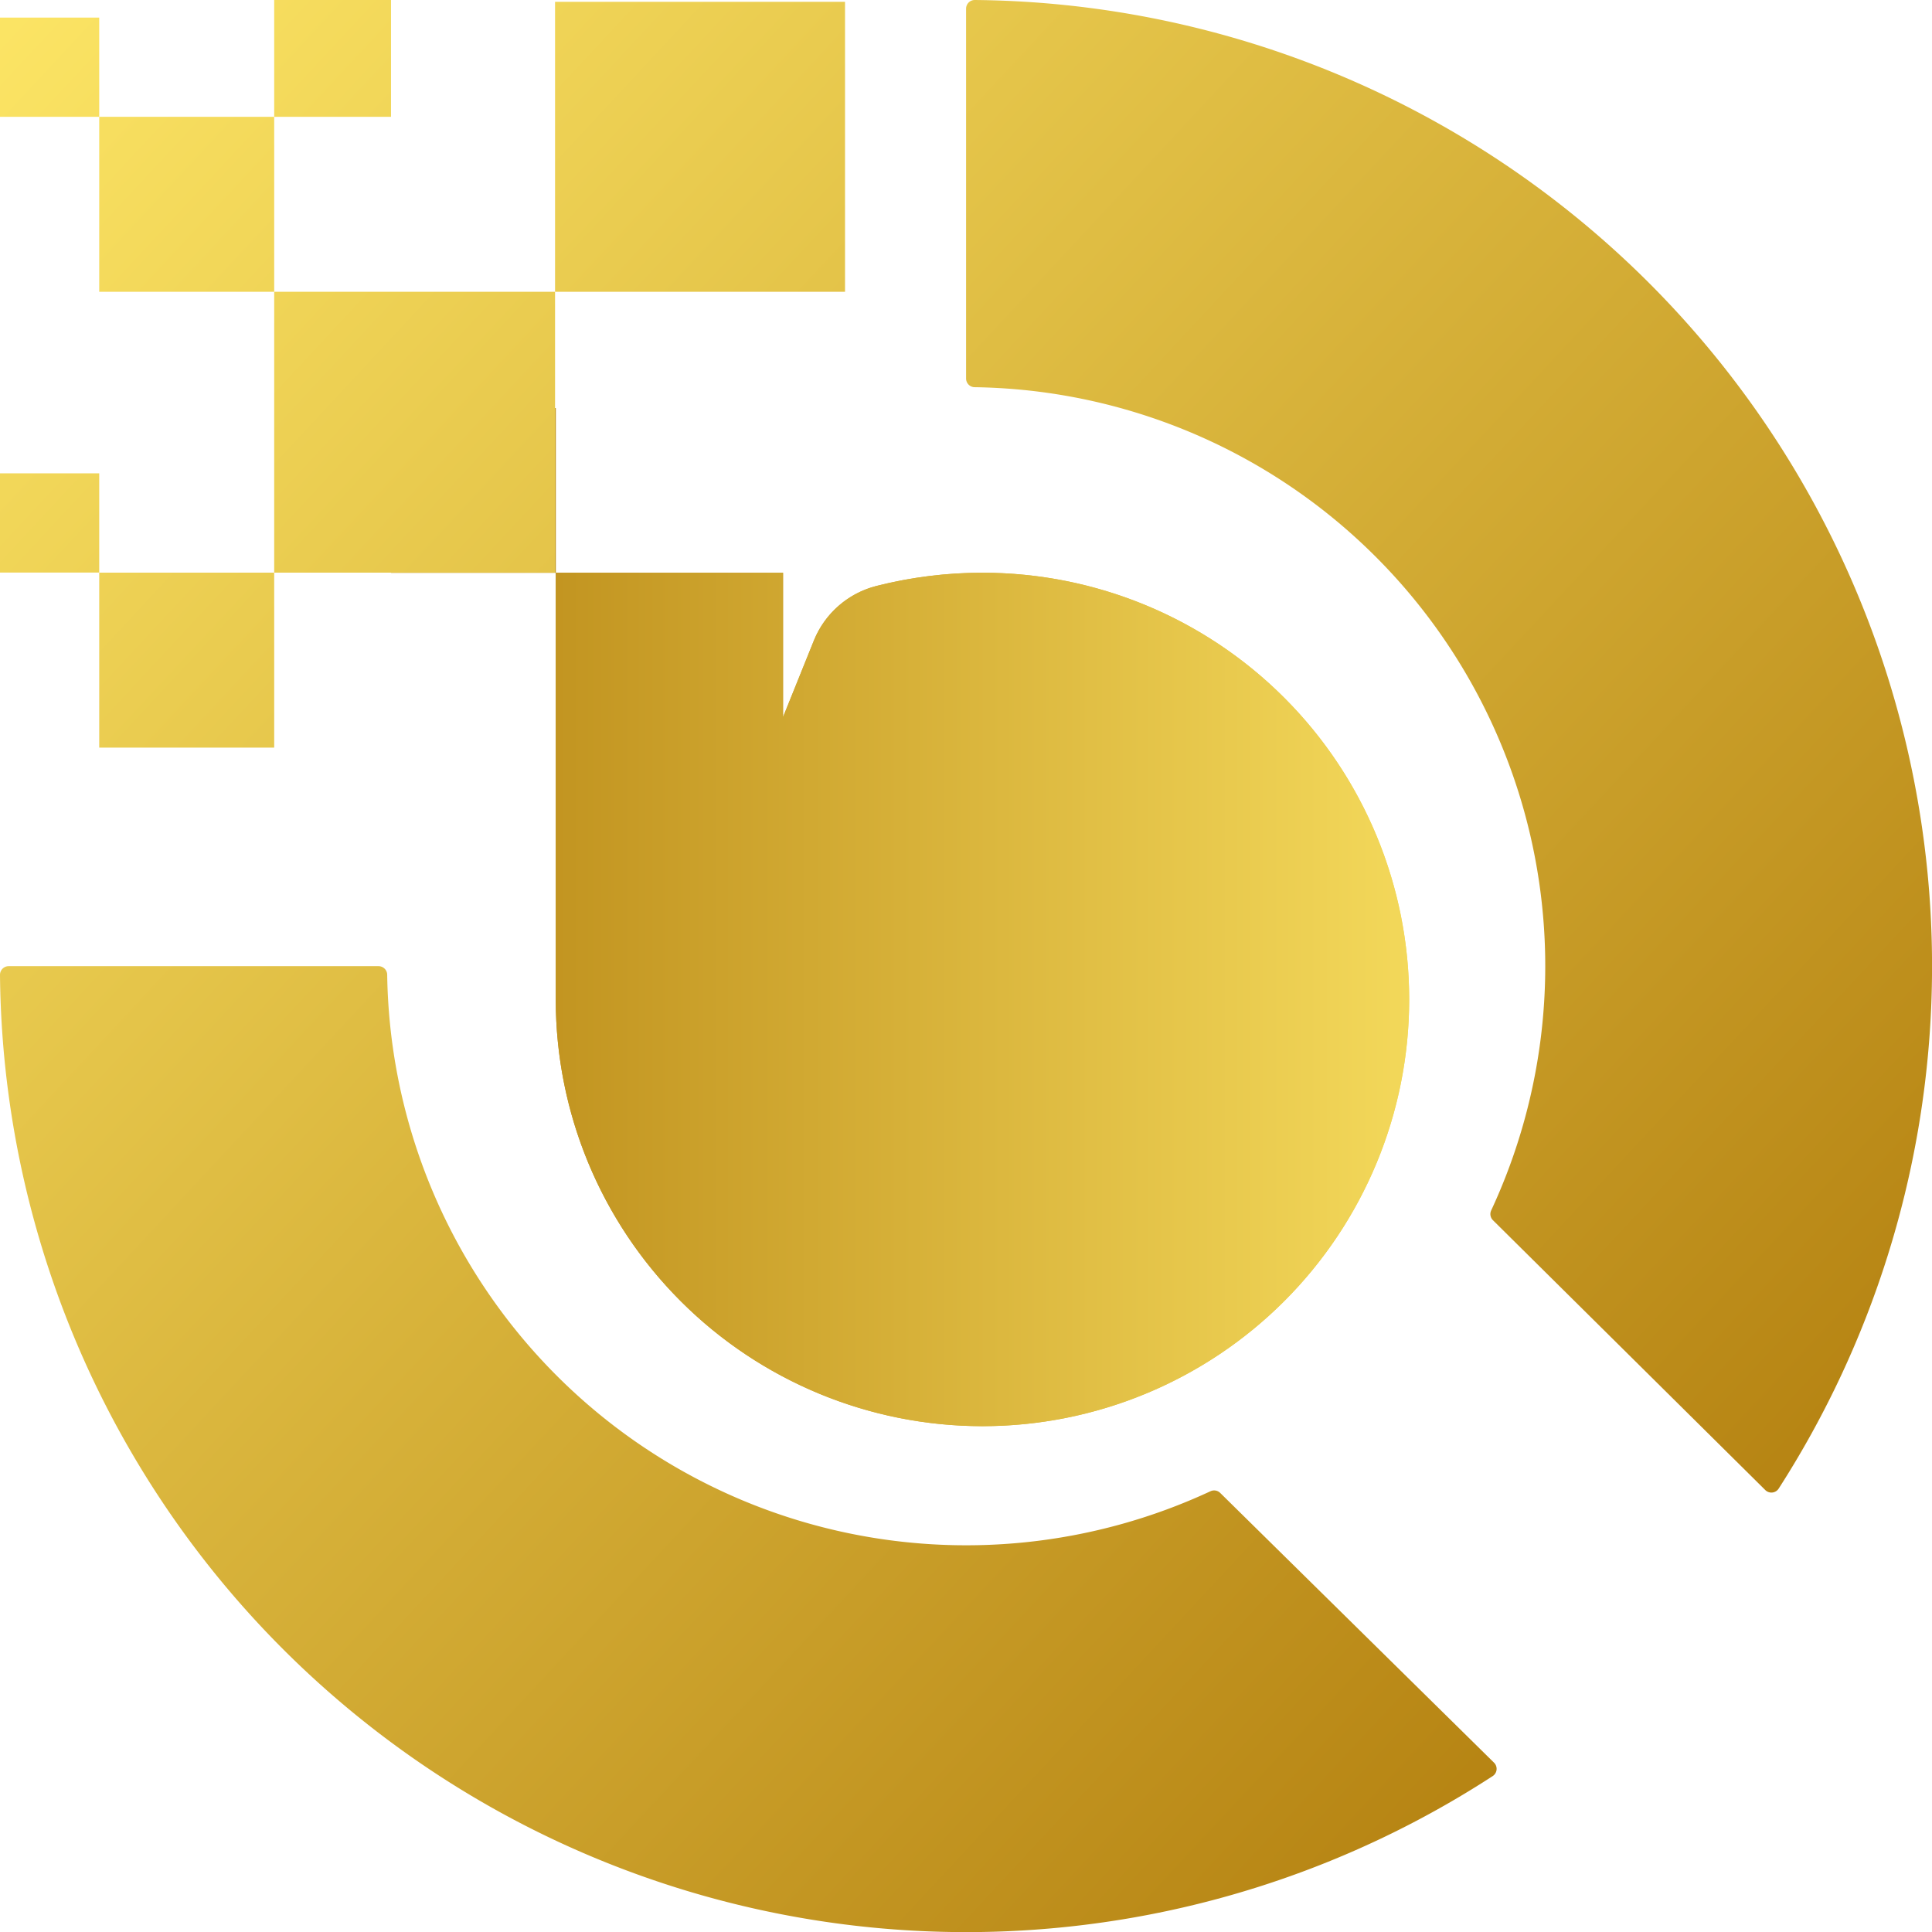
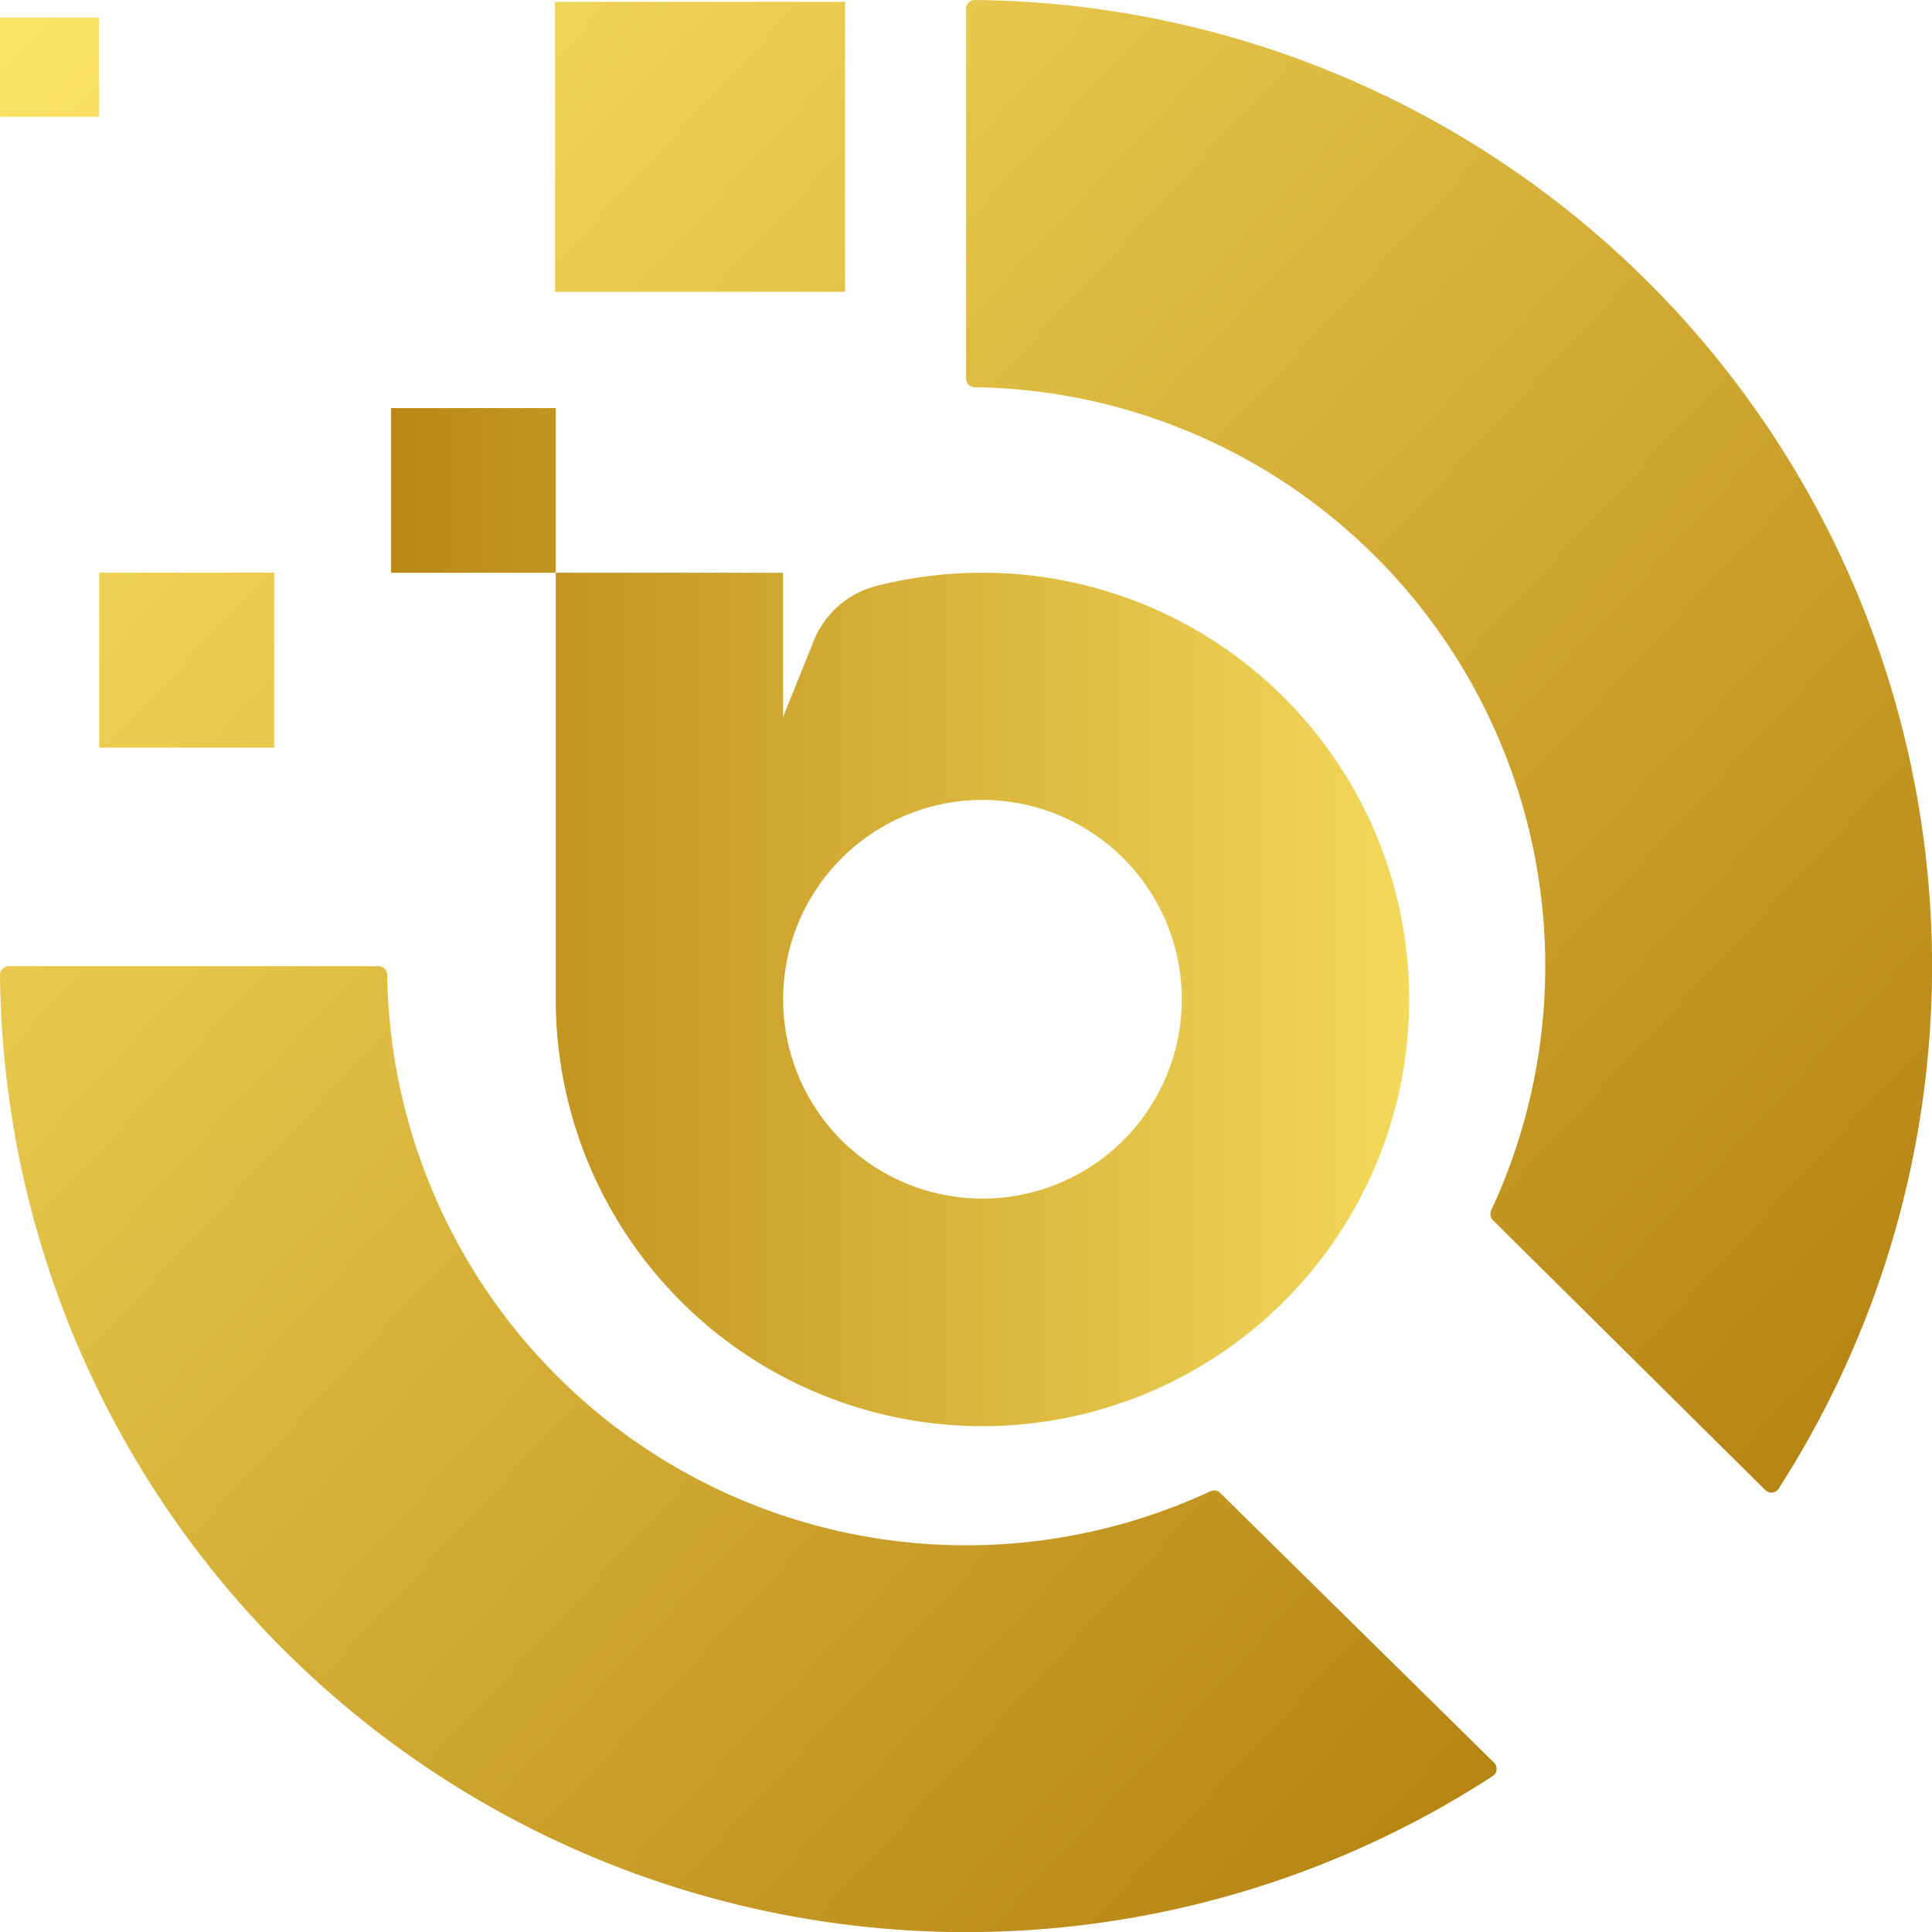
<svg xmlns="http://www.w3.org/2000/svg" xmlns:xlink="http://www.w3.org/1999/xlink" viewBox="0 0 222.94 222.94">
  <defs>
    <style>.cls-1,.cls-2,.cls-4{fill:url(#linear-gradient);}.cls-1{clip-rule:evenodd;}.cls-2{fill-rule:evenodd;}.cls-3{clip-path:url(#clip-path);}.cls-5{fill:url(#linear-gradient-4);}.cls-6{fill:url(#linear-gradient-5);}.cls-7{fill:url(#linear-gradient-6);}.cls-8{fill:url(#linear-gradient-7);}.cls-9{fill:url(#linear-gradient-8);}.cls-10{fill:url(#linear-gradient-9);}.cls-11{fill:url(#linear-gradient-10);}.cls-12{fill:url(#linear-gradient-11);}.cls-13{fill:url(#linear-gradient-12);}</style>
    <linearGradient id="linear-gradient" x1="162.62" y1="105.83" x2="45.13" y2="105.83" gradientUnits="userSpaceOnUse">
      <stop offset="0" stop-color="#ed1c24" />
      <stop offset="0" stop-color="#f3d85a" />
      <stop offset="1" stop-color="#b98816" />
    </linearGradient>
    <clipPath id="clip-path">
      <path class="cls-1" d="M113.37,92.31a23,23,0,1,1-23,23,23,23,0,0,1,23-23m0-26.22a49.24,49.24,0,1,1-49.24,49.24V66.09h-19v-19h19v19H90.36V82.74l3.57-8.86a10.61,10.61,0,0,1,7.23-6.27A49.69,49.69,0,0,1,113.37,66.09Z" />
    </clipPath>
    <linearGradient id="linear-gradient-4" x1="250.83" y1="152.33" x2="34.77" y2="-48.7" gradientUnits="userSpaceOnUse">
      <stop offset="0" stop-color="#b17d0d" />
      <stop offset="0.97" stop-color="#fce565" />
    </linearGradient>
    <linearGradient id="linear-gradient-5" x1="159.02" y1="248.6" x2="-55.42" y2="49.07" xlink:href="#linear-gradient-4" />
    <linearGradient id="linear-gradient-6" x1="240.87" y1="165.9" x2="22.32" y2="-37.45" xlink:href="#linear-gradient-4" />
    <linearGradient id="linear-gradient-7" x1="209.17" y1="199.97" x2="-9.38" y2="-3.38" xlink:href="#linear-gradient-4" />
    <linearGradient id="linear-gradient-8" x1="210.08" y1="198.99" x2="-8.47" y2="-4.36" xlink:href="#linear-gradient-4" />
    <linearGradient id="linear-gradient-9" x1="183.85" y1="227.18" x2="-34.7" y2="23.84" xlink:href="#linear-gradient-4" />
    <linearGradient id="linear-gradient-10" x1="226.29" y1="181.57" x2="7.74" y2="-21.78" xlink:href="#linear-gradient-4" />
    <linearGradient id="linear-gradient-11" x1="210.63" y1="198.4" x2="-7.92" y2="-4.95" xlink:href="#linear-gradient-4" />
    <linearGradient id="linear-gradient-12" x1="184.4" y1="226.59" x2="-34.15" y2="23.24" xlink:href="#linear-gradient-4" />
  </defs>
  <g id="Layer_2" data-name="Layer 2">
    <g id="Layer_1-2" data-name="Layer 1">
      <path class="cls-2" d="M113.37,92.31a23,23,0,1,1-23,23,23,23,0,0,1,23-23m0-26.22a49.24,49.24,0,1,1-49.24,49.24V66.09h-19v-19h19v19H90.36V82.74l3.57-8.86a10.61,10.61,0,0,1,7.23-6.27A49.69,49.69,0,0,1,113.37,66.09Z" />
      <g class="cls-3">
-         <rect class="cls-4" x="45.13" y="47.08" width="117.49" height="117.49" />
-       </g>
+         </g>
      <path class="cls-5" d="M203.7,171.94a1,1,0,0,0,1.55-.17A111.5,111.5,0,0,0,112.48,0a1,1,0,0,0-1,1V43.68a1,1,0,0,0,1,1,66.81,66.81,0,0,1,59.59,95,1,1,0,0,0,.2,1.12Z" />
      <path class="cls-6" d="M172.39,203.39a1,1,0,0,1-.16,1.57A111.5,111.5,0,0,1,0,112.49a1,1,0,0,1,1-1H43.68a1,1,0,0,1,1,1,66.82,66.82,0,0,0,95,59.59,1,1,0,0,1,1.12.19Z" />
      <rect class="cls-7" x="64.05" y="0.21" width="33.46" height="33.46" />
-       <rect class="cls-8" x="31.64" y="33.67" width="32.41" height="32.41" />
-       <rect class="cls-9" x="11.45" y="13.48" width="20.19" height="20.19" />
      <rect class="cls-10" x="11.45" y="66.08" width="20.19" height="20.19" />
-       <rect class="cls-11" x="31.64" width="13.48" height="13.48" />
      <rect class="cls-12" y="2.03" width="11.45" height="11.45" />
-       <rect class="cls-13" y="54.62" width="11.45" height="11.45" />
    </g>
  </g>
</svg>